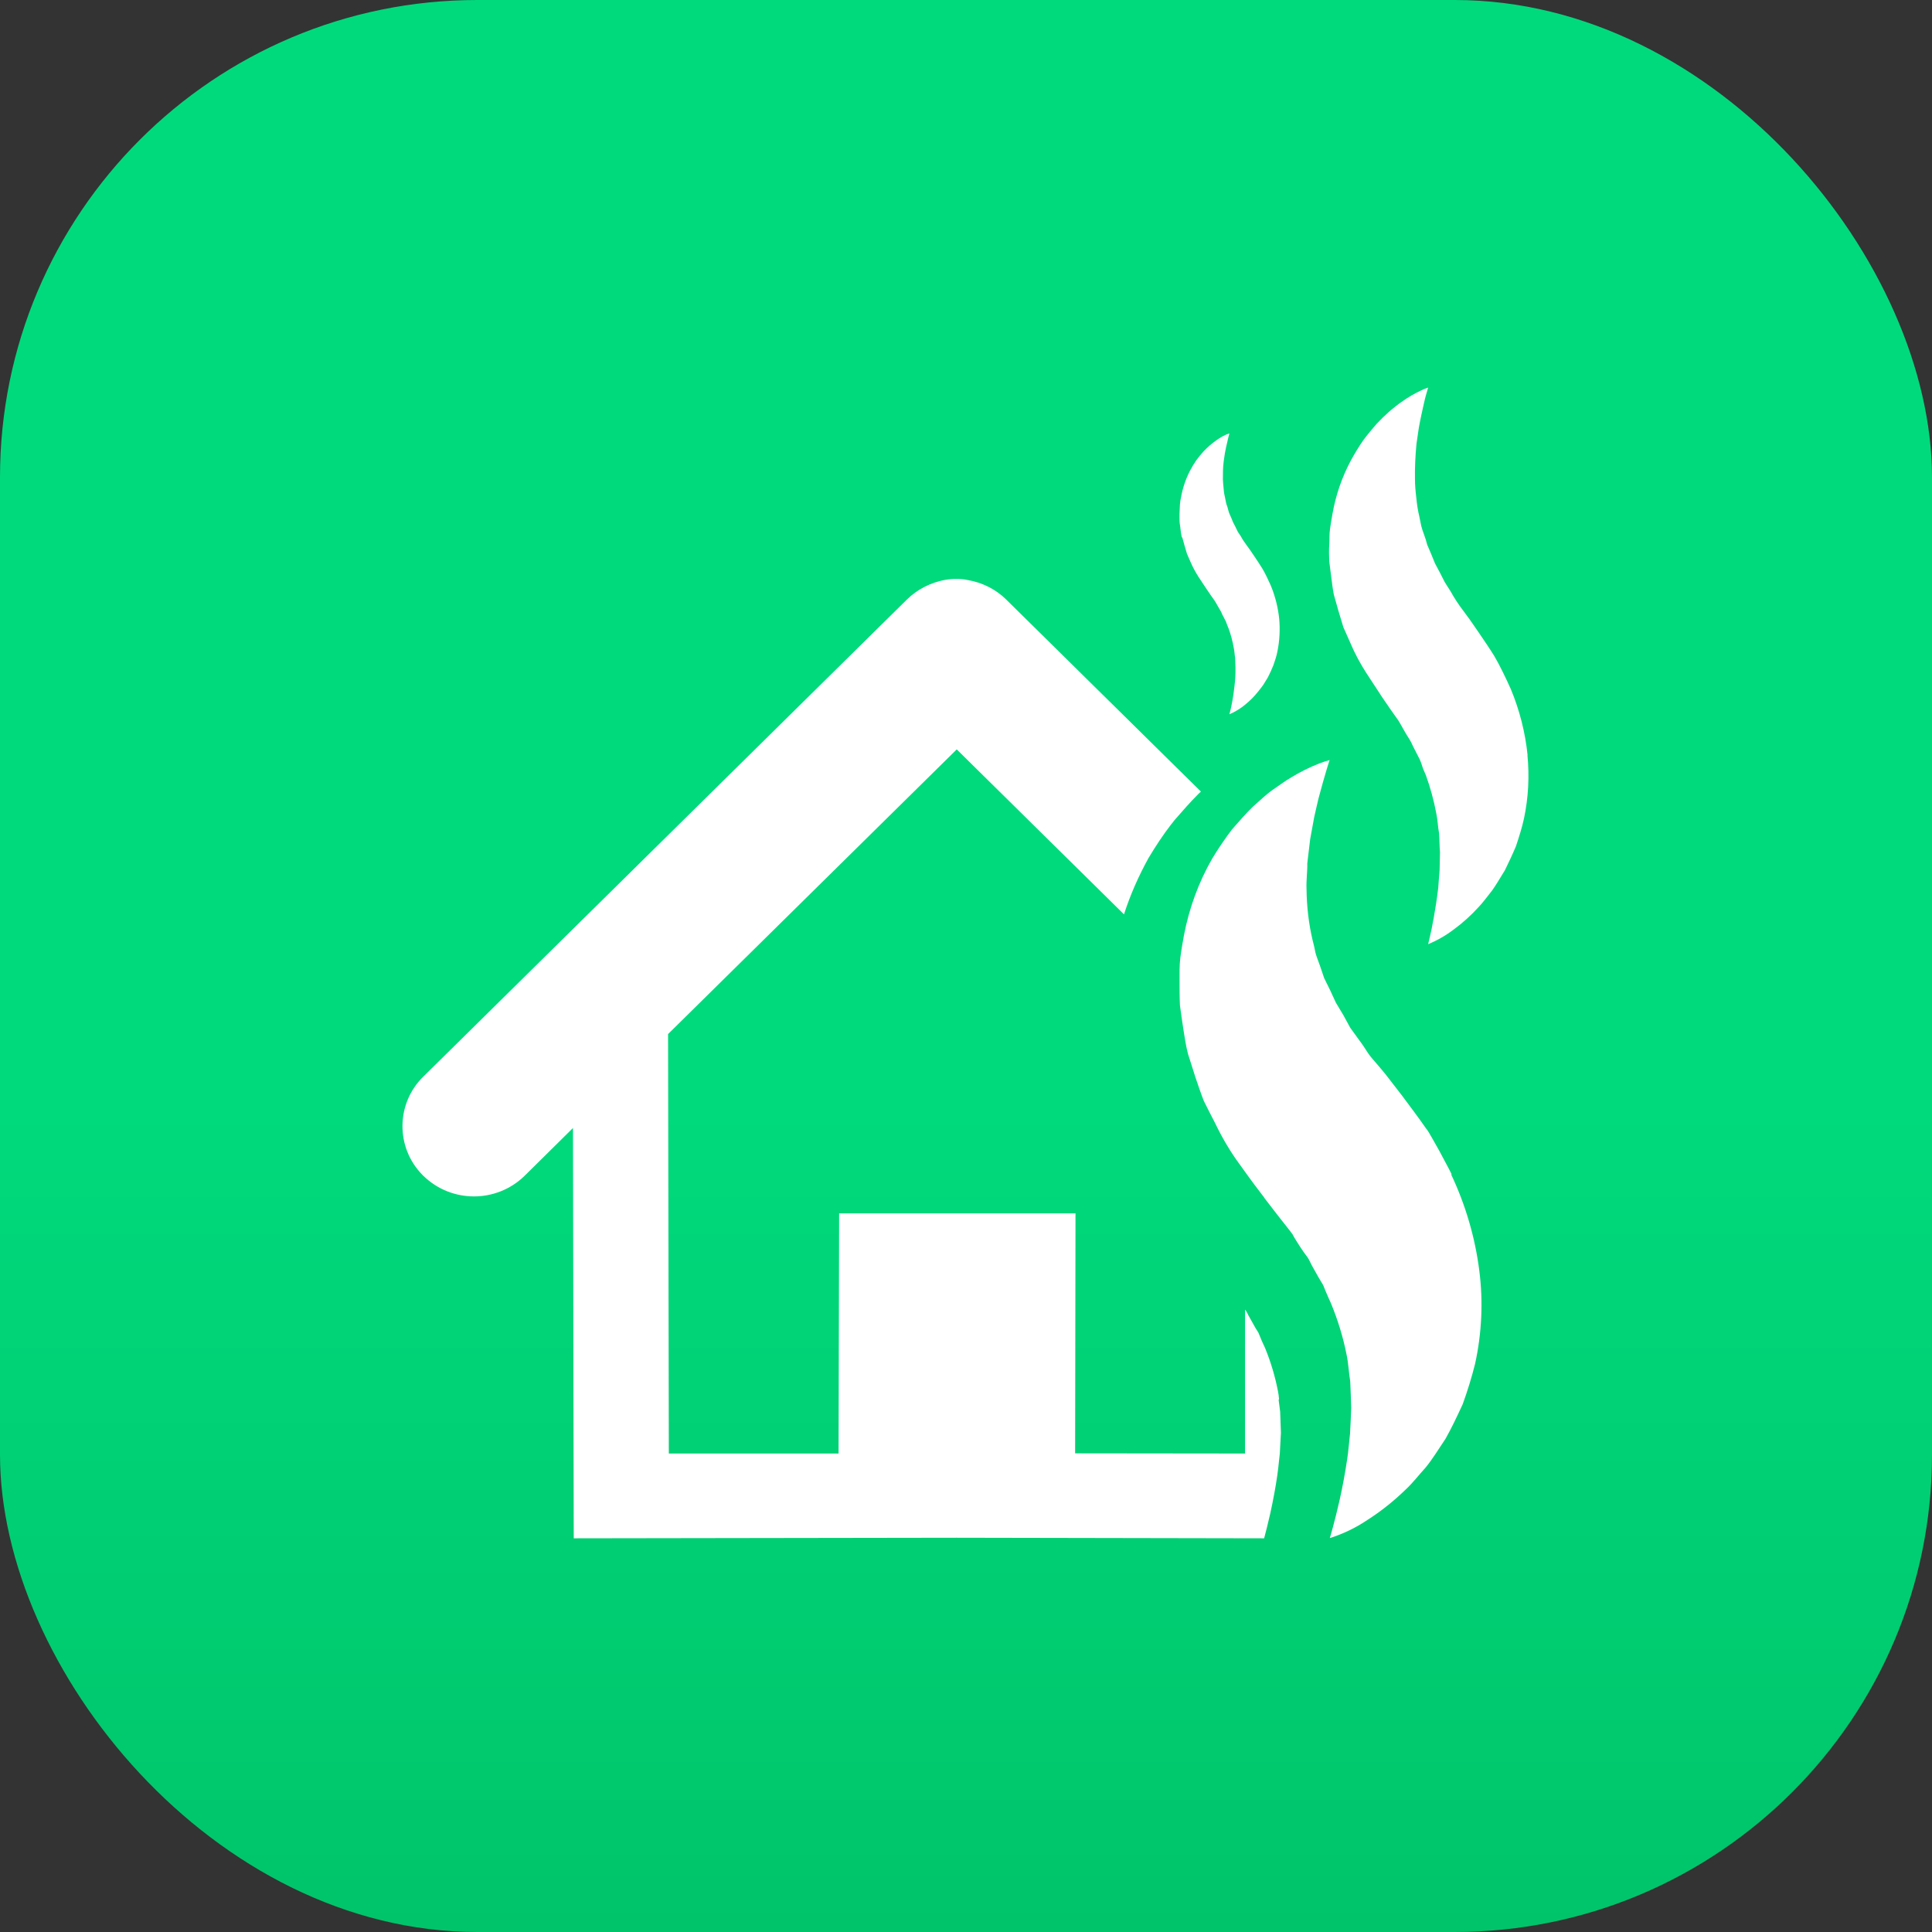
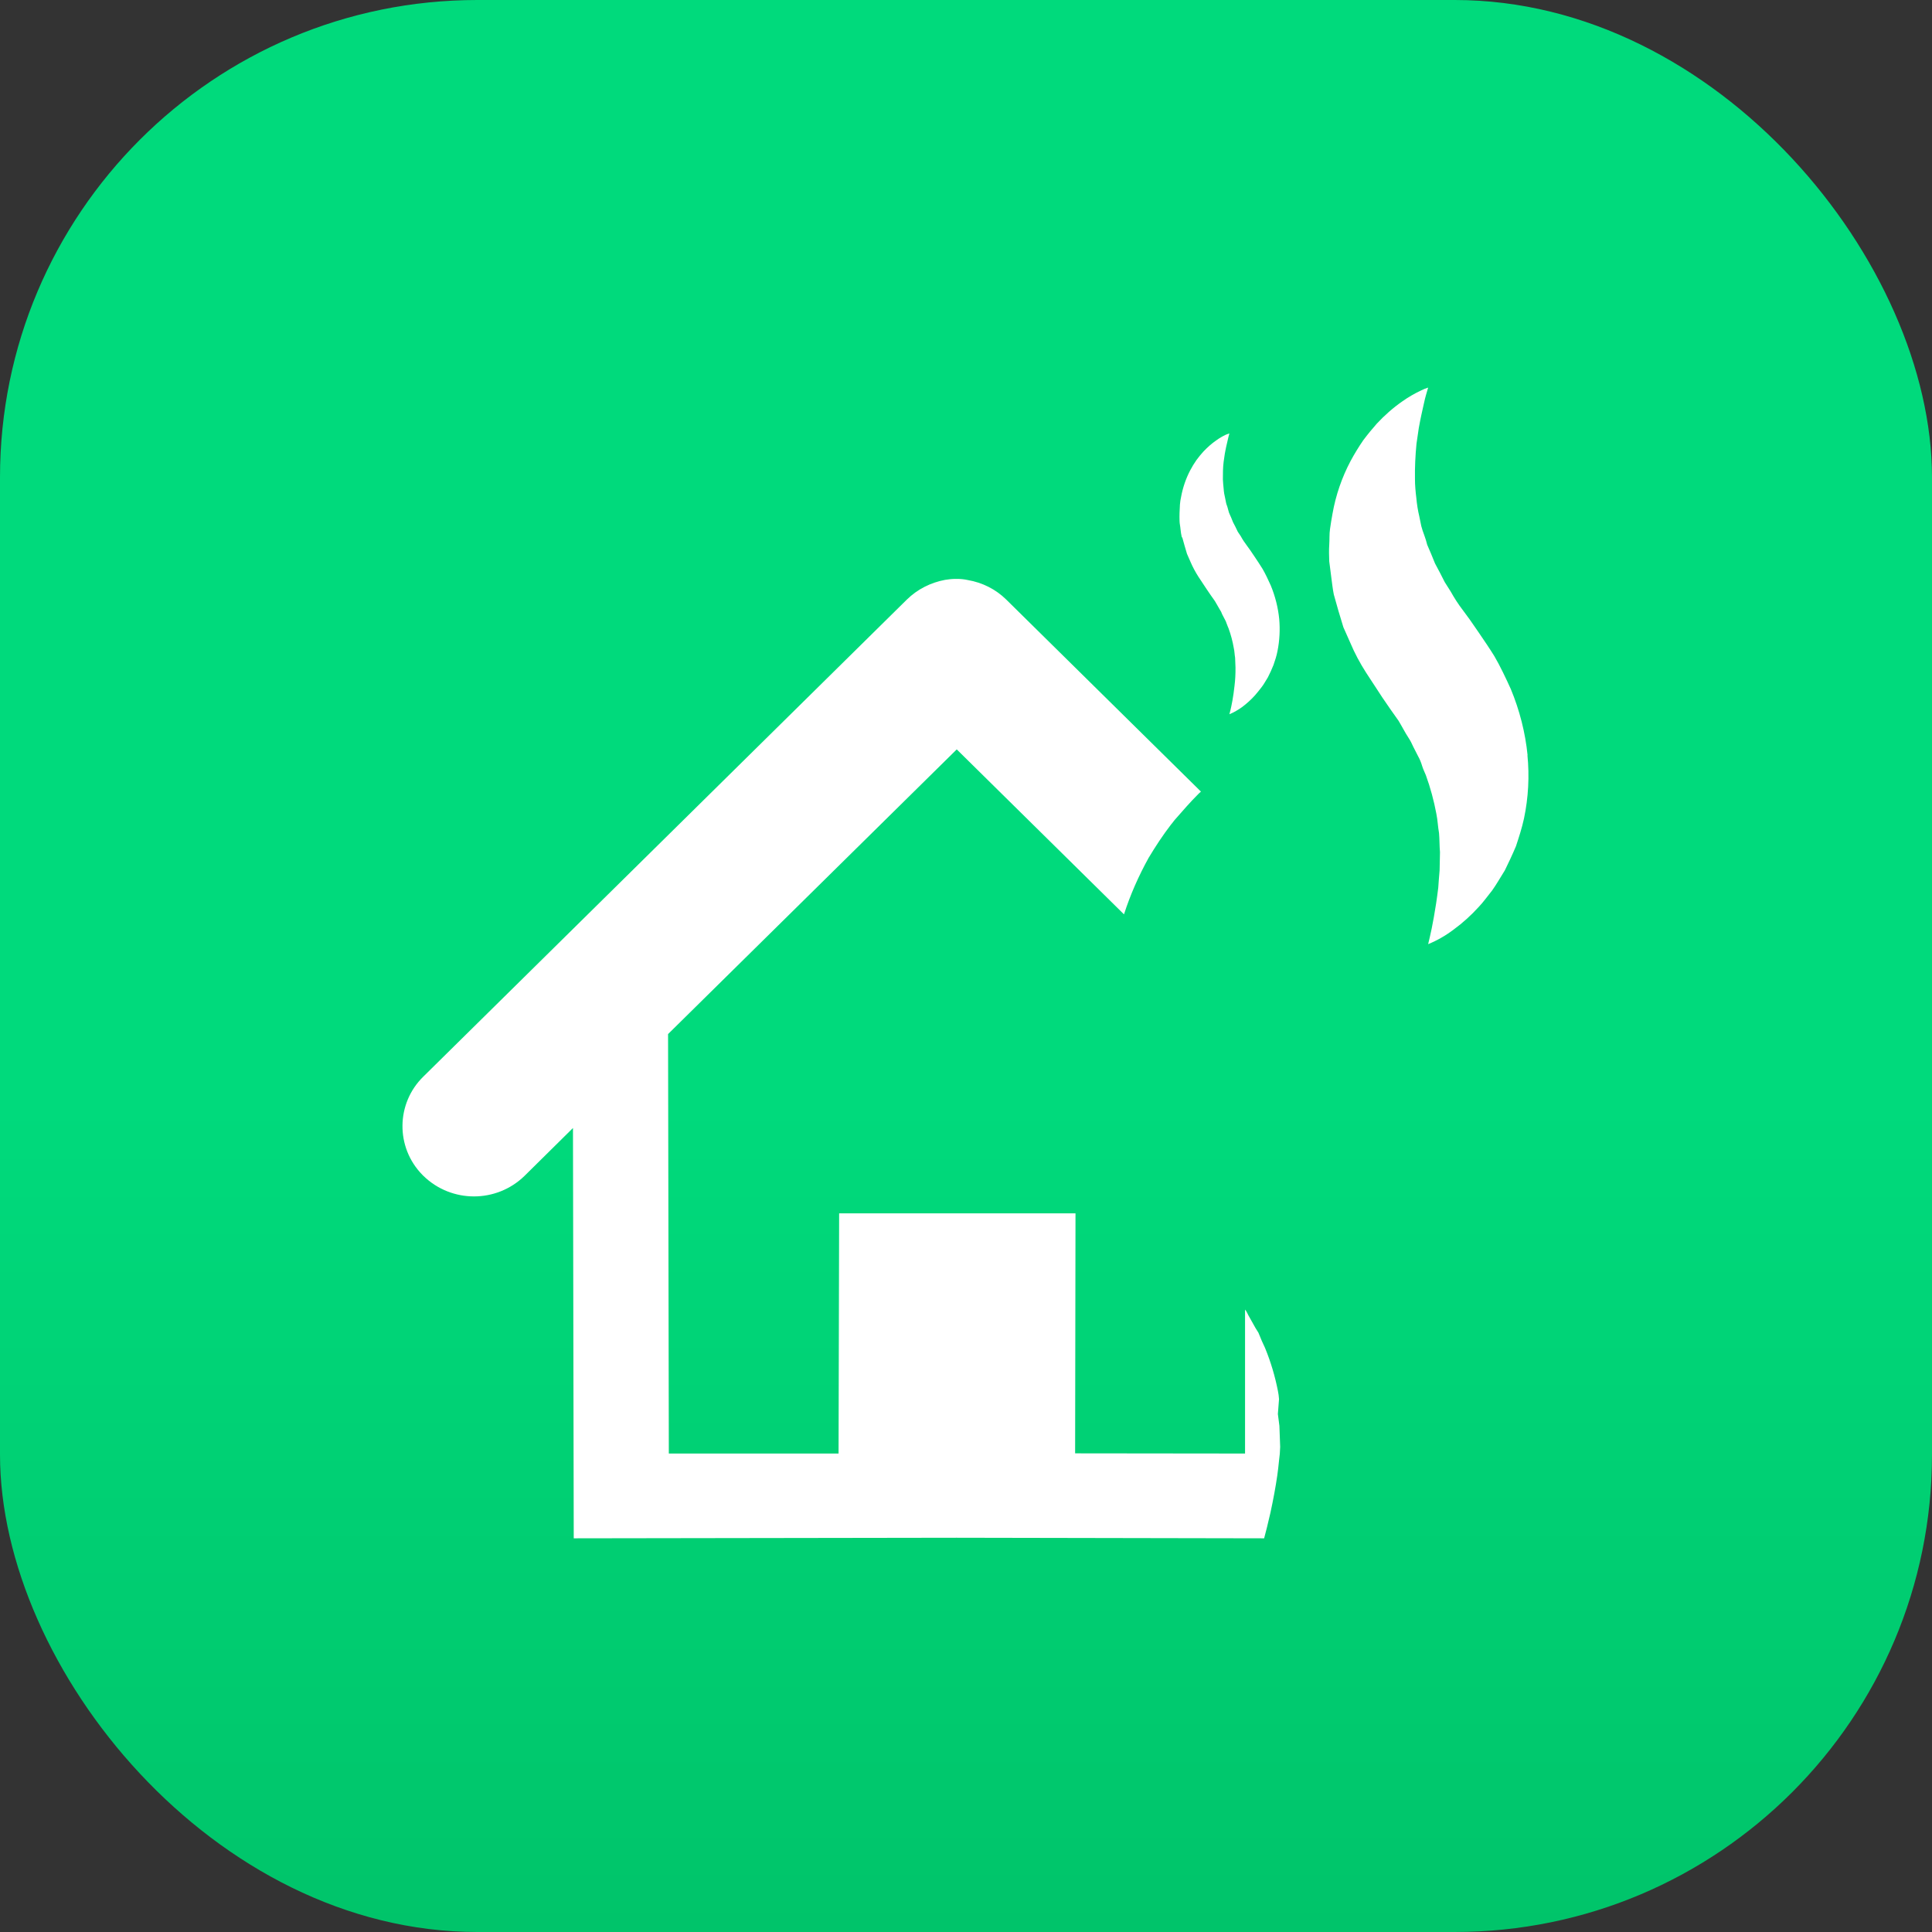
<svg xmlns="http://www.w3.org/2000/svg" id="Layer_1" viewBox="0 0 101.19 101.19">
  <rect x="0" y="0" width="101.19" height="101.19" fill="#333333" stroke="none" />
  <defs>
    <style>.cls-1{fill:#fff;}.cls-2{fill:url(#New_Gradient_Swatch_1);}</style>
    <linearGradient id="New_Gradient_Swatch_1" x1="50.6" y1="103.15" x2="50.6" y2="57.75" gradientUnits="userSpaceOnUse">
      <stop offset="0" stop-color="#00c369" />
      <stop offset="1" stop-color="#00da7c" />
    </linearGradient>
  </defs>
  <g id="Group_3295">
    <rect id="Rectangle_1417" class="cls-2" width="101.19" height="101.19" rx="25" ry="25" />
    <g id="Group_3291">
-       <path id="Path_5698" class="cls-1" d="m66.99,73.28c-.01-.15-.03-.3-.06-.44-.15-.76-.37-1.5-.66-2.21l-.03-.07c-.1-.21-.2-.43-.28-.64-.02-.04-.03-.08-.05-.12l-.1-.16s-.03-.05-.05-.08l-.37-.66s-.04-.07-.05-.1l-.07-.13-.06-.08v7.54s-8.9-.01-8.9-.01l.02-12.57h-5.62s-1.19,0-1.19,0h-5.57s-.03,12.58-.03,12.58h-8.89s-.04-21.97-.04-21.97l15.12-14.91,8.76,8.64c.33-1.03.77-2.02,1.29-2.96.36-.6.74-1.18,1.17-1.74l.05-.06c.05-.06.09-.12.14-.18.43-.49.81-.93,1.23-1.35.04-.04.08-.08.13-.12l.02-.02-10.2-10.06c-.55-.54-1.25-.89-2.01-1.02h0c-.18-.04-.37-.06-.55-.06h-.09c-.18,0-.37.02-.55.05h0c-.75.14-1.45.49-2,1.03l-25.33,24.99c-1.43,1.4-1.46,3.7-.05,5.14.02.02.04.04.06.06,1.47,1.43,3.82,1.43,5.29,0l2.54-2.51.04,21.49,20.05-.03,16.11.03c.09-.32.2-.78.33-1.34.15-.69.27-1.34.36-1.96.04-.25.06-.51.09-.77l.04-.35c.02-.24.02-.49.04-.74l.02-.37-.04-1.1c-.03-.21-.05-.41-.08-.62" />
-       <path id="Path_5699" class="cls-1" d="m76.03,61.5c-.21-.42-.44-.83-.66-1.25l-.35-.62-.18-.31c-.06-.11-.1-.15-.16-.23-.4-.58-.83-1.14-1.25-1.71l-.72-.93c-.17-.23-.36-.44-.54-.66s-.39-.43-.53-.65-.29-.45-.45-.66l-.47-.65-.36-.66-.39-.65c-.11-.22-.19-.43-.3-.65s-.21-.43-.32-.65c-.07-.22-.15-.44-.22-.65s-.17-.44-.23-.66c-.04-.22-.09-.44-.15-.66-.21-.89-.31-1.79-.32-2.7-.02-.46.05-.88.04-1.33.05-.44.1-.86.15-1.26.08-.41.14-.79.21-1.15.08-.37.16-.7.23-1,.16-.61.31-1.12.41-1.46s.17-.54.17-.54c-.19.05-.37.11-.55.18-.51.2-.99.44-1.45.72-.31.18-.61.4-.97.65s-.68.57-1.06.9c-.36.35-.71.76-1.09,1.19-.37.49-.71.99-1.03,1.52-.72,1.25-1.21,2.61-1.48,4.02-.07.38-.14.78-.19,1.18s-.04.81-.04,1.22,0,.84.02,1.26c.06.41.11.83.18,1.26s.13.86.24,1.28c.13.41.26.82.39,1.23.14.41.28.83.44,1.24.19.38.38.76.58,1.14.37.77.8,1.51,1.31,2.2.25.34.49.69.74,1.02l.38.5.1.13.05.06v.02c-.31-.41-.07-.1-.14-.19l.02.03.16.21c.43.56.86,1.12,1.3,1.67.05.06.1.13.15.2l.08.15.18.29c.12.19.24.38.38.57.07.09.14.18.2.28l.17.34.37.66.2.33c.06.11.09.22.14.33.09.22.19.44.29.66.36.87.64,1.78.82,2.7.1.46.11.92.19,1.39.02.48.04.94.05,1.39-.02.45-.03.91-.06,1.35-.05.44-.08.87-.14,1.27-.12.82-.26,1.55-.4,2.18-.28,1.24-.52,2.02-.52,2.02.7-.22,1.36-.54,1.97-.95.72-.46,1.38-.99,1.99-1.58.37-.34.69-.76,1.07-1.18.36-.44.67-.96,1.03-1.49.31-.55.6-1.16.9-1.81.25-.69.47-1.4.65-2.12.35-1.6.43-3.26.22-4.88-.22-1.74-.72-3.44-1.47-5.03" />
+       <path id="Path_5698" class="cls-1" d="m66.99,73.28c-.01-.15-.03-.3-.06-.44-.15-.76-.37-1.5-.66-2.21l-.03-.07c-.1-.21-.2-.43-.28-.64-.02-.04-.03-.08-.05-.12l-.1-.16s-.03-.05-.05-.08l-.37-.66s-.04-.07-.05-.1l-.07-.13-.06-.08v7.54s-8.9-.01-8.9-.01l.02-12.57h-5.62s-1.19,0-1.19,0h-5.57s-.03,12.58-.03,12.58h-8.89s-.04-21.97-.04-21.97l15.12-14.91,8.76,8.64c.33-1.03.77-2.02,1.29-2.96.36-.6.74-1.18,1.17-1.74l.05-.06c.05-.06.09-.12.14-.18.43-.49.81-.93,1.23-1.35.04-.04.08-.08.13-.12l.02-.02-10.2-10.06c-.55-.54-1.25-.89-2.01-1.02h0c-.18-.04-.37-.06-.55-.06h-.09c-.18,0-.37.02-.55.05h0c-.75.14-1.45.49-2,1.03l-25.33,24.99c-1.43,1.4-1.46,3.7-.05,5.14.02.02.04.04.06.06,1.47,1.43,3.82,1.43,5.29,0l2.54-2.51.04,21.49,20.05-.03,16.11.03c.09-.32.2-.78.33-1.34.15-.69.27-1.34.36-1.96.04-.25.06-.51.09-.77l.04-.35l.02-.37-.04-1.1c-.03-.21-.05-.41-.08-.62" />
      <path id="Path_5700" class="cls-1" d="m80.01,39.57c-.12-1.2-.42-2.37-.88-3.48-.26-.57-.56-1.21-.86-1.72-.26-.42-.54-.83-.82-1.24l-.47-.68-.36-.49c-.24-.31-.45-.64-.64-.98l-.31-.49-.25-.49-.26-.49c-.07-.16-.13-.33-.2-.49s-.14-.33-.21-.49c-.04-.16-.09-.33-.15-.49s-.12-.33-.16-.49-.06-.33-.1-.49c-.08-.33-.13-.66-.16-.99-.04-.33-.07-.65-.07-.98-.01-.62.02-1.23.08-1.85.04-.29.08-.56.12-.82.05-.26.09-.5.14-.71.1-.43.17-.8.24-1.03l.11-.38c-.13.04-.25.09-.37.15-.34.16-.67.35-.98.57-.49.34-.94.74-1.34,1.17-.23.26-.47.55-.71.87-.24.35-.46.71-.66,1.08-.46.87-.78,1.8-.95,2.77-.05.26-.09.53-.13.8s-.02.55-.04.83-.01.57,0,.86c.04.28.07.57.11.86.04.29.07.59.13.88.08.28.16.57.24.85l.26.86.36.81c.23.55.51,1.07.83,1.57l.85,1.3c.28.41.56.82.85,1.22.21.35.33.6.52.89.1.15.18.31.25.47l.25.49c.09.16.16.33.21.5.05.17.13.33.2.5.24.66.42,1.33.55,2.02.07.34.08.68.14,1.01.03.34.02.67.05,1,0,.34-.02.66-.02.96-.03.32-.05.62-.07.9-.07.58-.15,1.1-.23,1.54s-.15.8-.21,1.04-.09.38-.09.38c.47-.19.92-.45,1.33-.76.48-.35.92-.75,1.32-1.19.24-.25.45-.55.7-.86.23-.32.43-.68.67-1.06.19-.39.39-.81.58-1.26.15-.46.31-.94.42-1.45.23-1.09.29-2.21.18-3.33" />
      <path id="Path_5701" class="cls-1" d="m61.92,28.14c.04.14.08.28.12.43l.13.44c.06.13.12.27.18.41.12.28.26.54.42.79l.43.65c.14.21.28.41.43.62.1.18.17.3.26.45.05.07.09.15.12.24l.13.25c.05.08.08.16.11.25.03.09.07.17.1.25.12.33.21.67.27,1.02.04.17.04.34.07.51.01.17.01.34.02.51,0,.17,0,.33-.01.49s-.02.31-.04.46c-.03.29-.07.55-.11.78s-.08.4-.11.53l-.05.19c.24-.1.46-.23.67-.38.24-.18.46-.38.66-.6.12-.13.23-.28.35-.43s.22-.34.34-.53c.1-.2.2-.41.29-.64.08-.23.16-.47.21-.73.11-.55.14-1.12.09-1.68-.06-.6-.21-1.19-.44-1.75-.13-.29-.28-.61-.43-.87-.13-.21-.27-.42-.41-.63l-.23-.34-.18-.25c-.12-.16-.23-.32-.32-.49l-.16-.24-.12-.25-.13-.25-.1-.25c-.04-.08-.07-.16-.11-.25-.02-.08-.05-.16-.07-.25s-.06-.16-.08-.25-.03-.17-.05-.25c-.04-.16-.07-.33-.08-.5-.02-.16-.03-.33-.04-.49,0-.31,0-.62.04-.93.02-.15.04-.28.06-.41s.05-.25.07-.36c.05-.22.09-.4.12-.52s.05-.19.05-.19c-.06.02-.13.05-.19.07-.17.08-.34.18-.49.29-.25.17-.47.37-.68.59-.12.13-.24.28-.36.44-.12.17-.23.35-.33.54-.23.44-.39.91-.48,1.4-.03.13-.05.27-.06.4s-.01.28-.02.42,0,.29,0,.43.04.29.05.43.04.3.07.44" />
    </g>
  </g>
</svg>